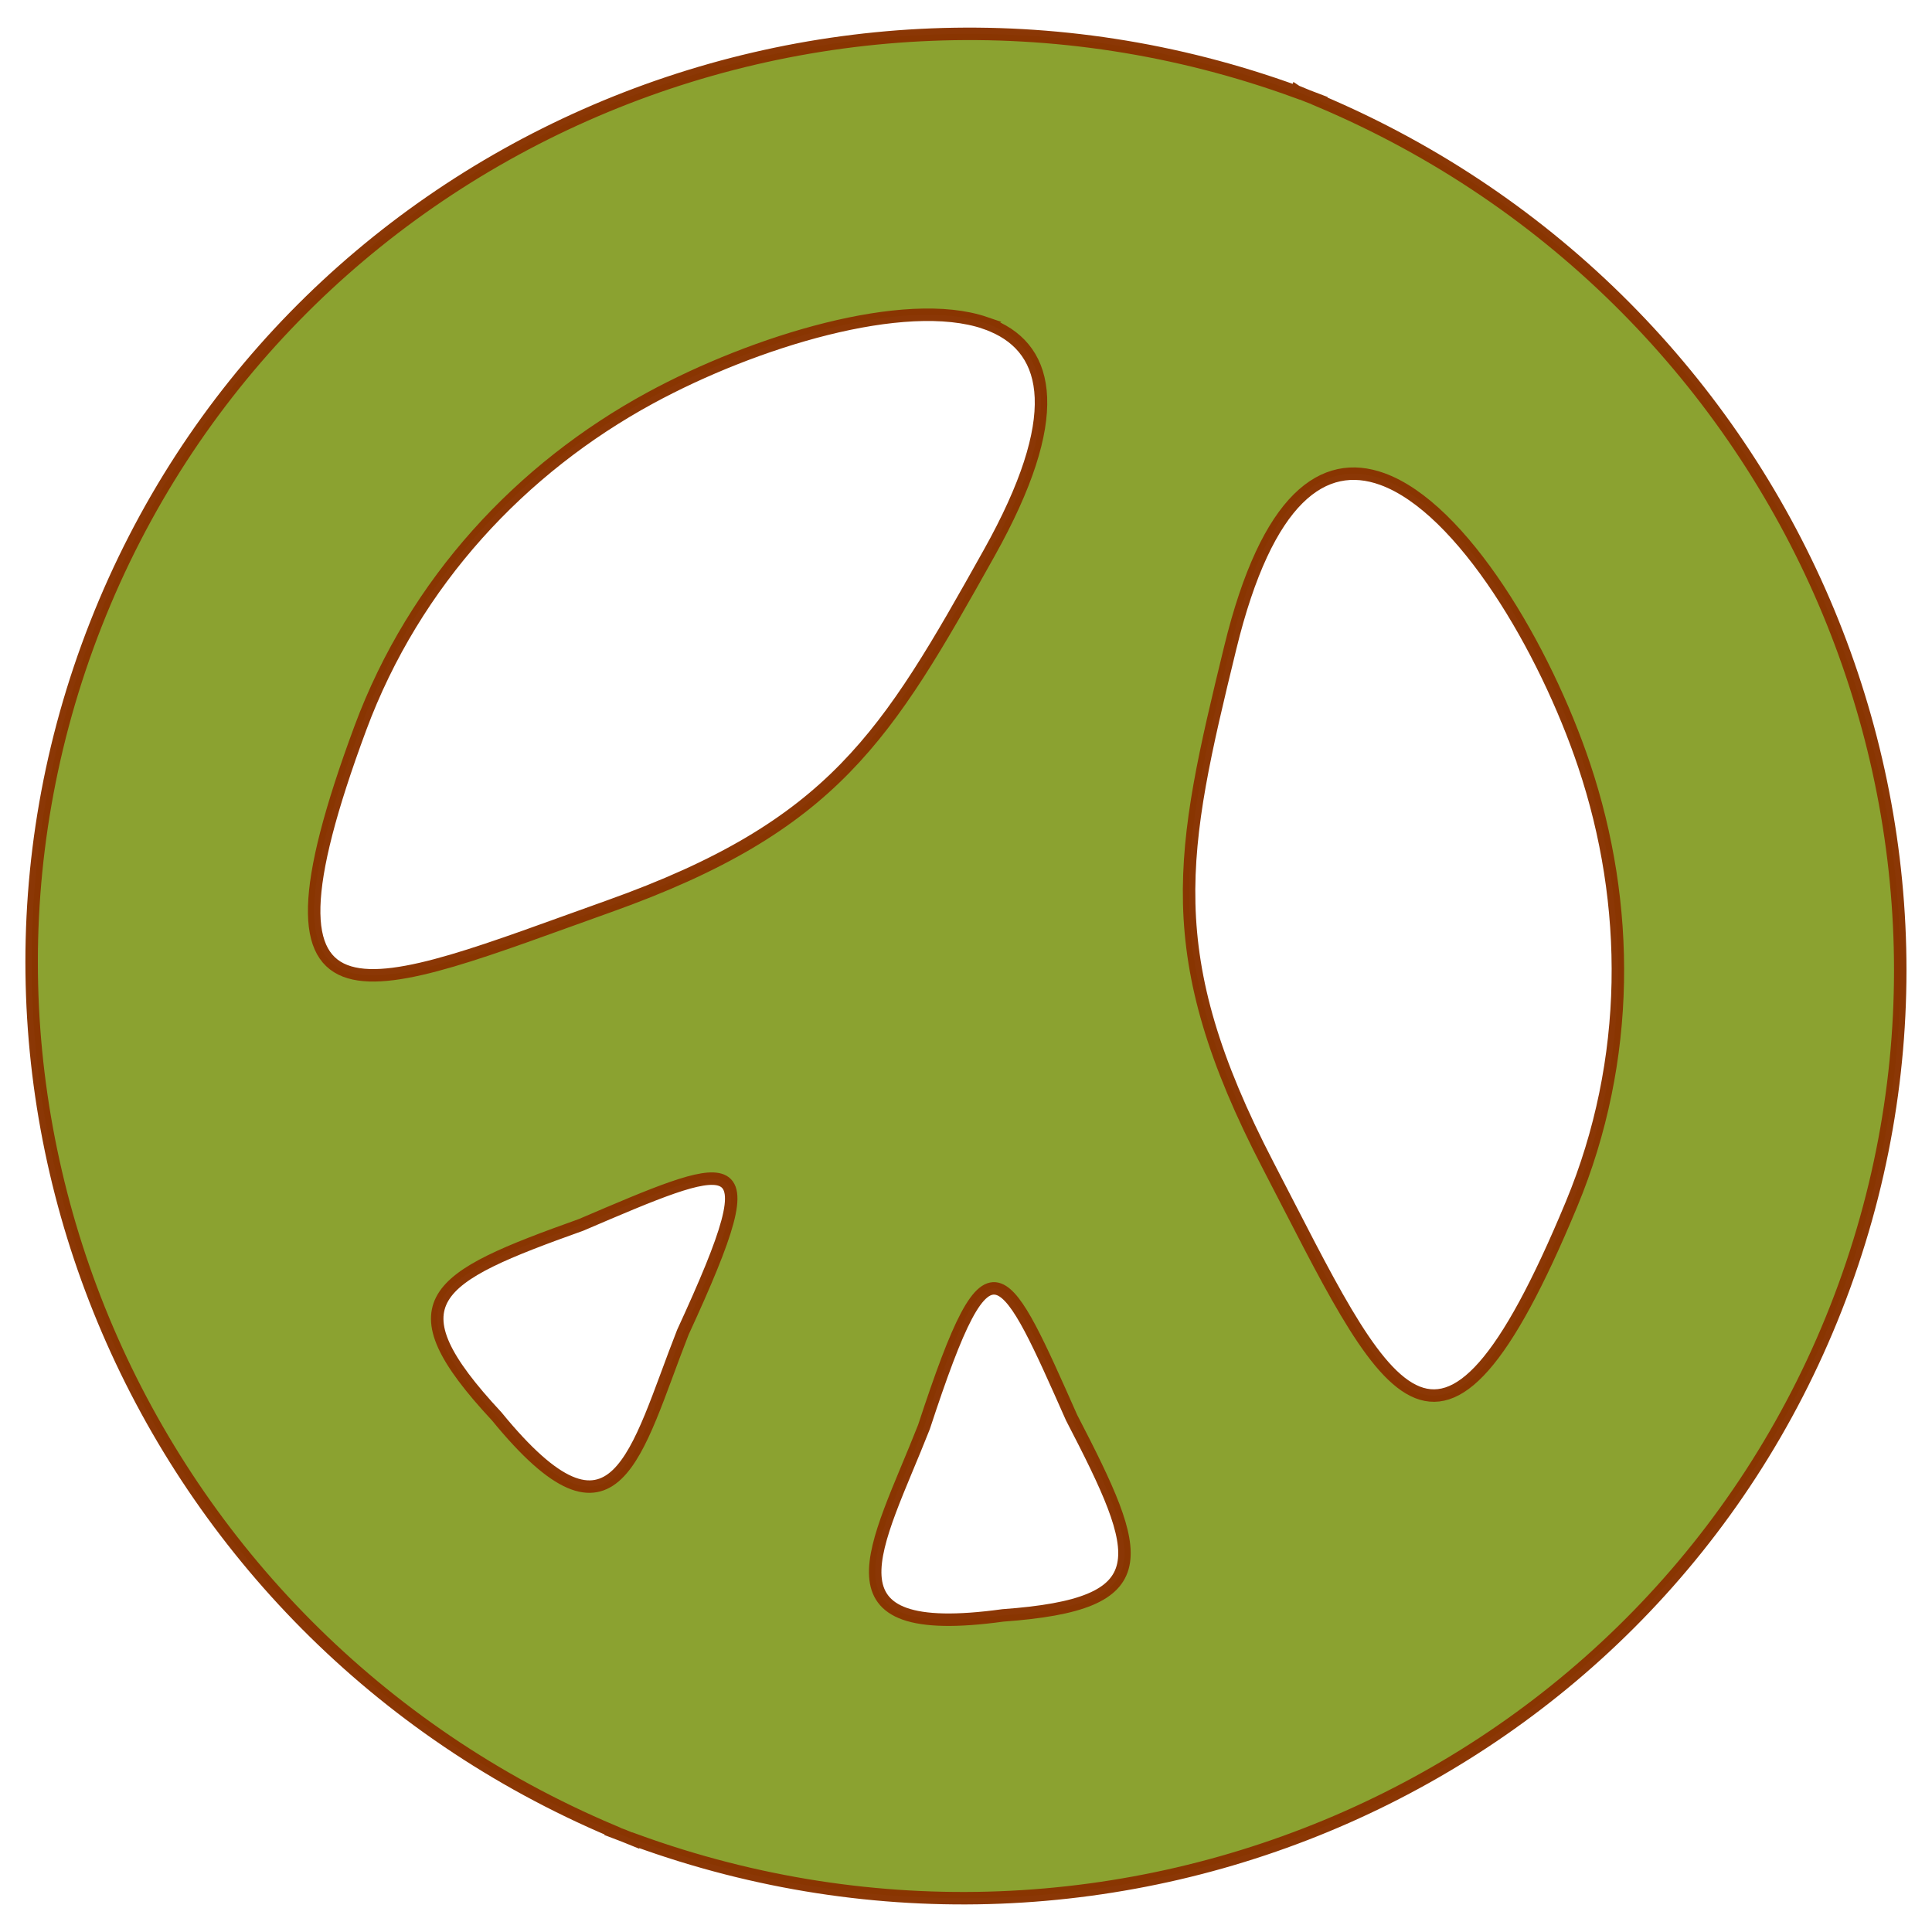
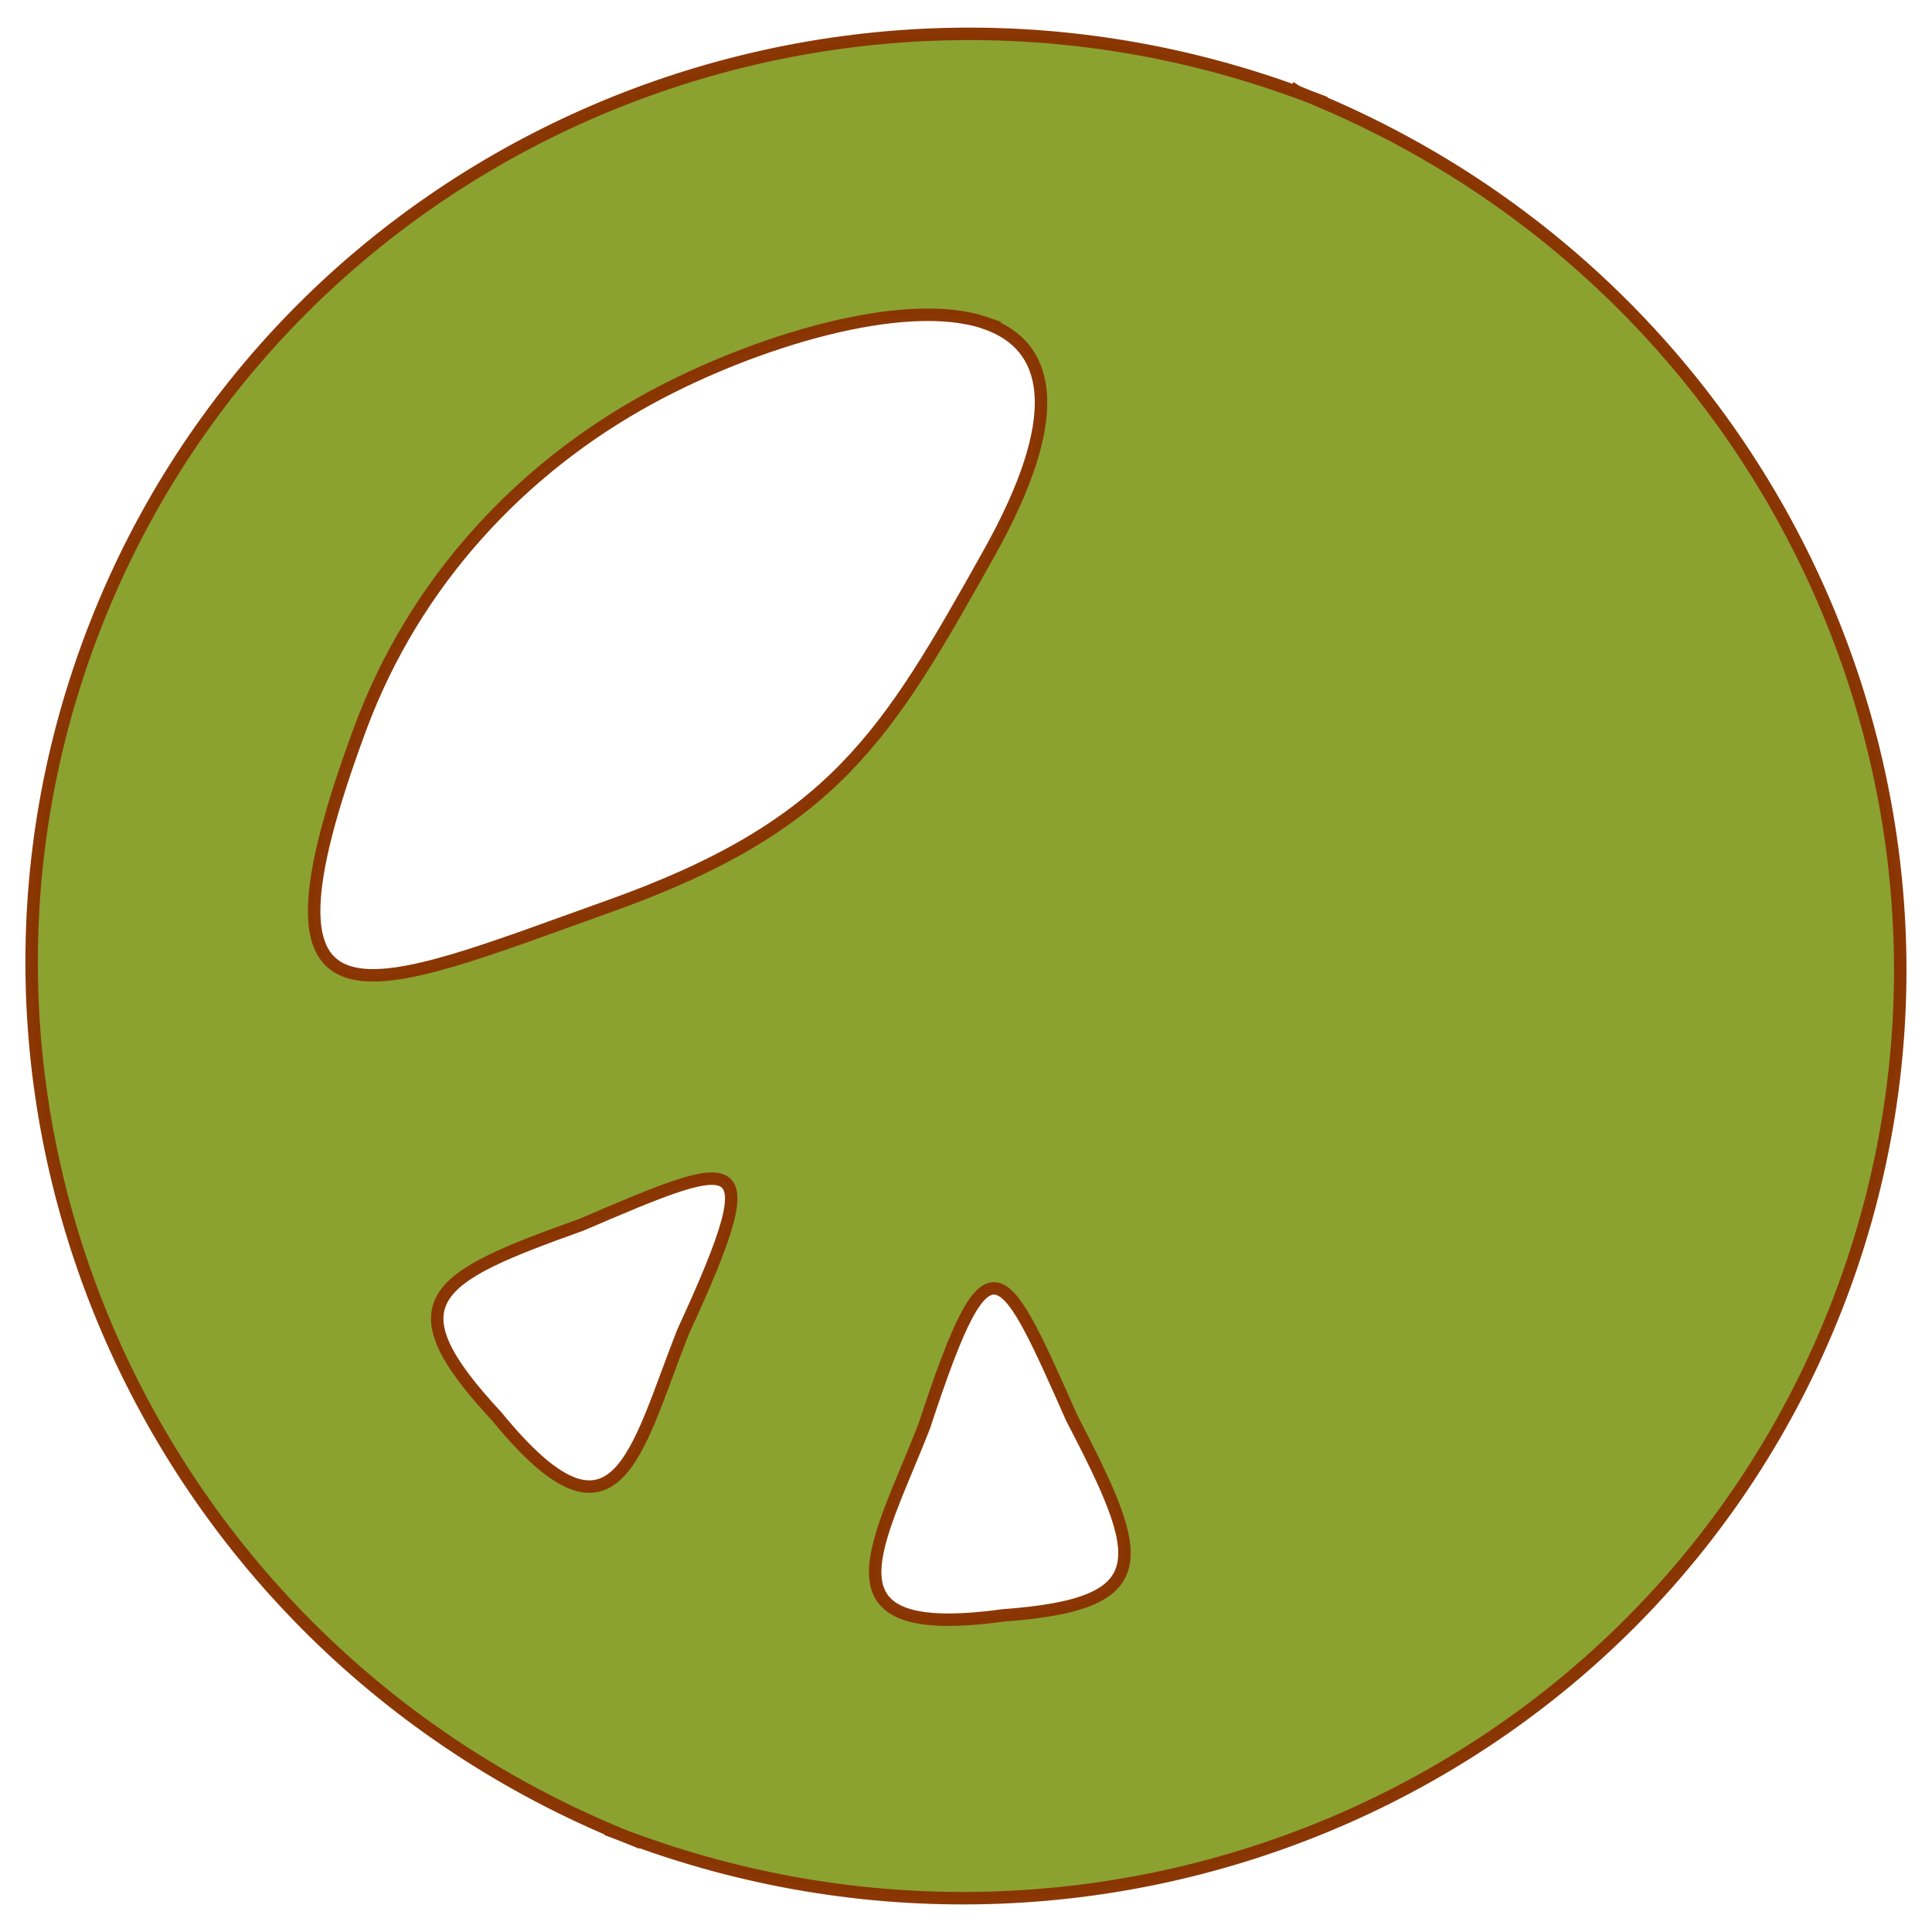
<svg xmlns="http://www.w3.org/2000/svg" xmlns:ns1="http://www.inkscape.org/namespaces/inkscape" xmlns:ns2="http://sodipodi.sourceforge.net/DTD/sodipodi-0.dtd" width="310" height="310" id="svg3400" version="1.1" ns1:version="0.48.5 r10040" ns2:docname="peacesign4.svg">
  <defs id="defs3402" />
  <ns2:namedview id="base" pagecolor="#ffffff" bordercolor="#666666" borderopacity="1.0" ns1:pageopacity="0.0" ns1:pageshadow="2" ns1:zoom="0.87377049" ns1:cx="-55.594444" ns1:cy="-4.5441479" ns1:document-units="px" ns1:current-layer="layer1" showgrid="false" fit-margin-top="5" fit-margin-left="5" fit-margin-right="5" fit-margin-bottom="5" ns1:window-width="1366" ns1:window-height="721" ns1:window-x="-4" ns1:window-y="-4" ns1:window-maximized="1" />
  <g ns1:label="Layer 1" ns1:groupmode="layer" id="layer1" transform="translate(-156.034,-365.493)">
-     <path style="opacity:0.98;fill:#89a02c;fill-opacity:1;stroke:#893300;stroke-width:2;stroke-miterlimit:4;stroke-opacity:1;stroke-dasharray:none" d="m 364.046,380.159 -0.023,0.058 c -77.182,-28.096 -162.78,9.558 -192.603,85.432 -29.823,75.873 7.246,161.679 82.902,193.657 l -0.023,0.058 c 0.62,0.244 1.252,0.467 1.873,0.703 0.615,0.25 1.23,0.517 1.85,0.761 l 0.023,-0.058 c 77.181,28.097 162.757,-9.5 192.581,-85.373 29.823,-75.873 -7.224,-161.736 -82.879,-193.715 l 0.023,-0.058 c -0.62,-0.244 -1.252,-0.467 -1.873,-0.703 -0.615,-0.25 -1.23,-0.517 -1.85,-0.761 z m -49.928,37.154 c 0.416,0.142 0.829,0.313 1.222,0.48 9.155,3.896 11.618,14.619 -0.588,36.435 -16.466,29.429 -24.878,43.802 -61.034,56.696 -38.29,13.655 -59.412,24.085 -39.864,-28.597 8.744,-23.565 25.881,-41.749 46.467,-52.953 16.785,-9.135 40.902,-16.467 53.798,-12.062 z m 63.694,25.036 c 12.824,4.632 26.139,27.243 32.407,45.946 7.447,22.223 7.616,47.209 -2.027,70.421 -21.558,51.892 -29.923,29.871 -48.667,-6.202 -17.699,-34.062 -14.072,-50.317 -6.092,-83.081 5.916,-24.288 15.021,-30.464 24.379,-27.084 z M 271.802,554.867 c 3.406,1.365 1.189,8.361 -6.197,24.393 -7.608,19.354 -10.638,37.03 -29.857,13.514 -17.201,-18.469 -10.292,-22.229 13.529,-30.745 12.109,-5.18 19.52,-8.367 22.525,-7.162 z m 44.556,17.514 c 3.021,1.164 6.278,8.545 11.619,20.584 11.646,22.457 14.146,29.915 -11.027,31.728 -30.088,4.135 -20.271,-10.874 -12.663,-30.228 5.507,-16.77 8.648,-23.403 12.072,-22.083 z" id="path3289-7" ns1:connector-curvature="0" />
+     <path style="opacity:0.98;fill:#89a02c;fill-opacity:1;stroke:#893300;stroke-width:2;stroke-miterlimit:4;stroke-opacity:1;stroke-dasharray:none" d="m 364.046,380.159 -0.023,0.058 c -77.182,-28.096 -162.78,9.558 -192.603,85.432 -29.823,75.873 7.246,161.679 82.902,193.657 l -0.023,0.058 c 0.62,0.244 1.252,0.467 1.873,0.703 0.615,0.25 1.23,0.517 1.85,0.761 l 0.023,-0.058 c 77.181,28.097 162.757,-9.5 192.581,-85.373 29.823,-75.873 -7.224,-161.736 -82.879,-193.715 l 0.023,-0.058 c -0.62,-0.244 -1.252,-0.467 -1.873,-0.703 -0.615,-0.25 -1.23,-0.517 -1.85,-0.761 z m -49.928,37.154 c 0.416,0.142 0.829,0.313 1.222,0.48 9.155,3.896 11.618,14.619 -0.588,36.435 -16.466,29.429 -24.878,43.802 -61.034,56.696 -38.29,13.655 -59.412,24.085 -39.864,-28.597 8.744,-23.565 25.881,-41.749 46.467,-52.953 16.785,-9.135 40.902,-16.467 53.798,-12.062 z m 63.694,25.036 z M 271.802,554.867 c 3.406,1.365 1.189,8.361 -6.197,24.393 -7.608,19.354 -10.638,37.03 -29.857,13.514 -17.201,-18.469 -10.292,-22.229 13.529,-30.745 12.109,-5.18 19.52,-8.367 22.525,-7.162 z m 44.556,17.514 c 3.021,1.164 6.278,8.545 11.619,20.584 11.646,22.457 14.146,29.915 -11.027,31.728 -30.088,4.135 -20.271,-10.874 -12.663,-30.228 5.507,-16.77 8.648,-23.403 12.072,-22.083 z" id="path3289-7" ns1:connector-curvature="0" />
  </g>
</svg>